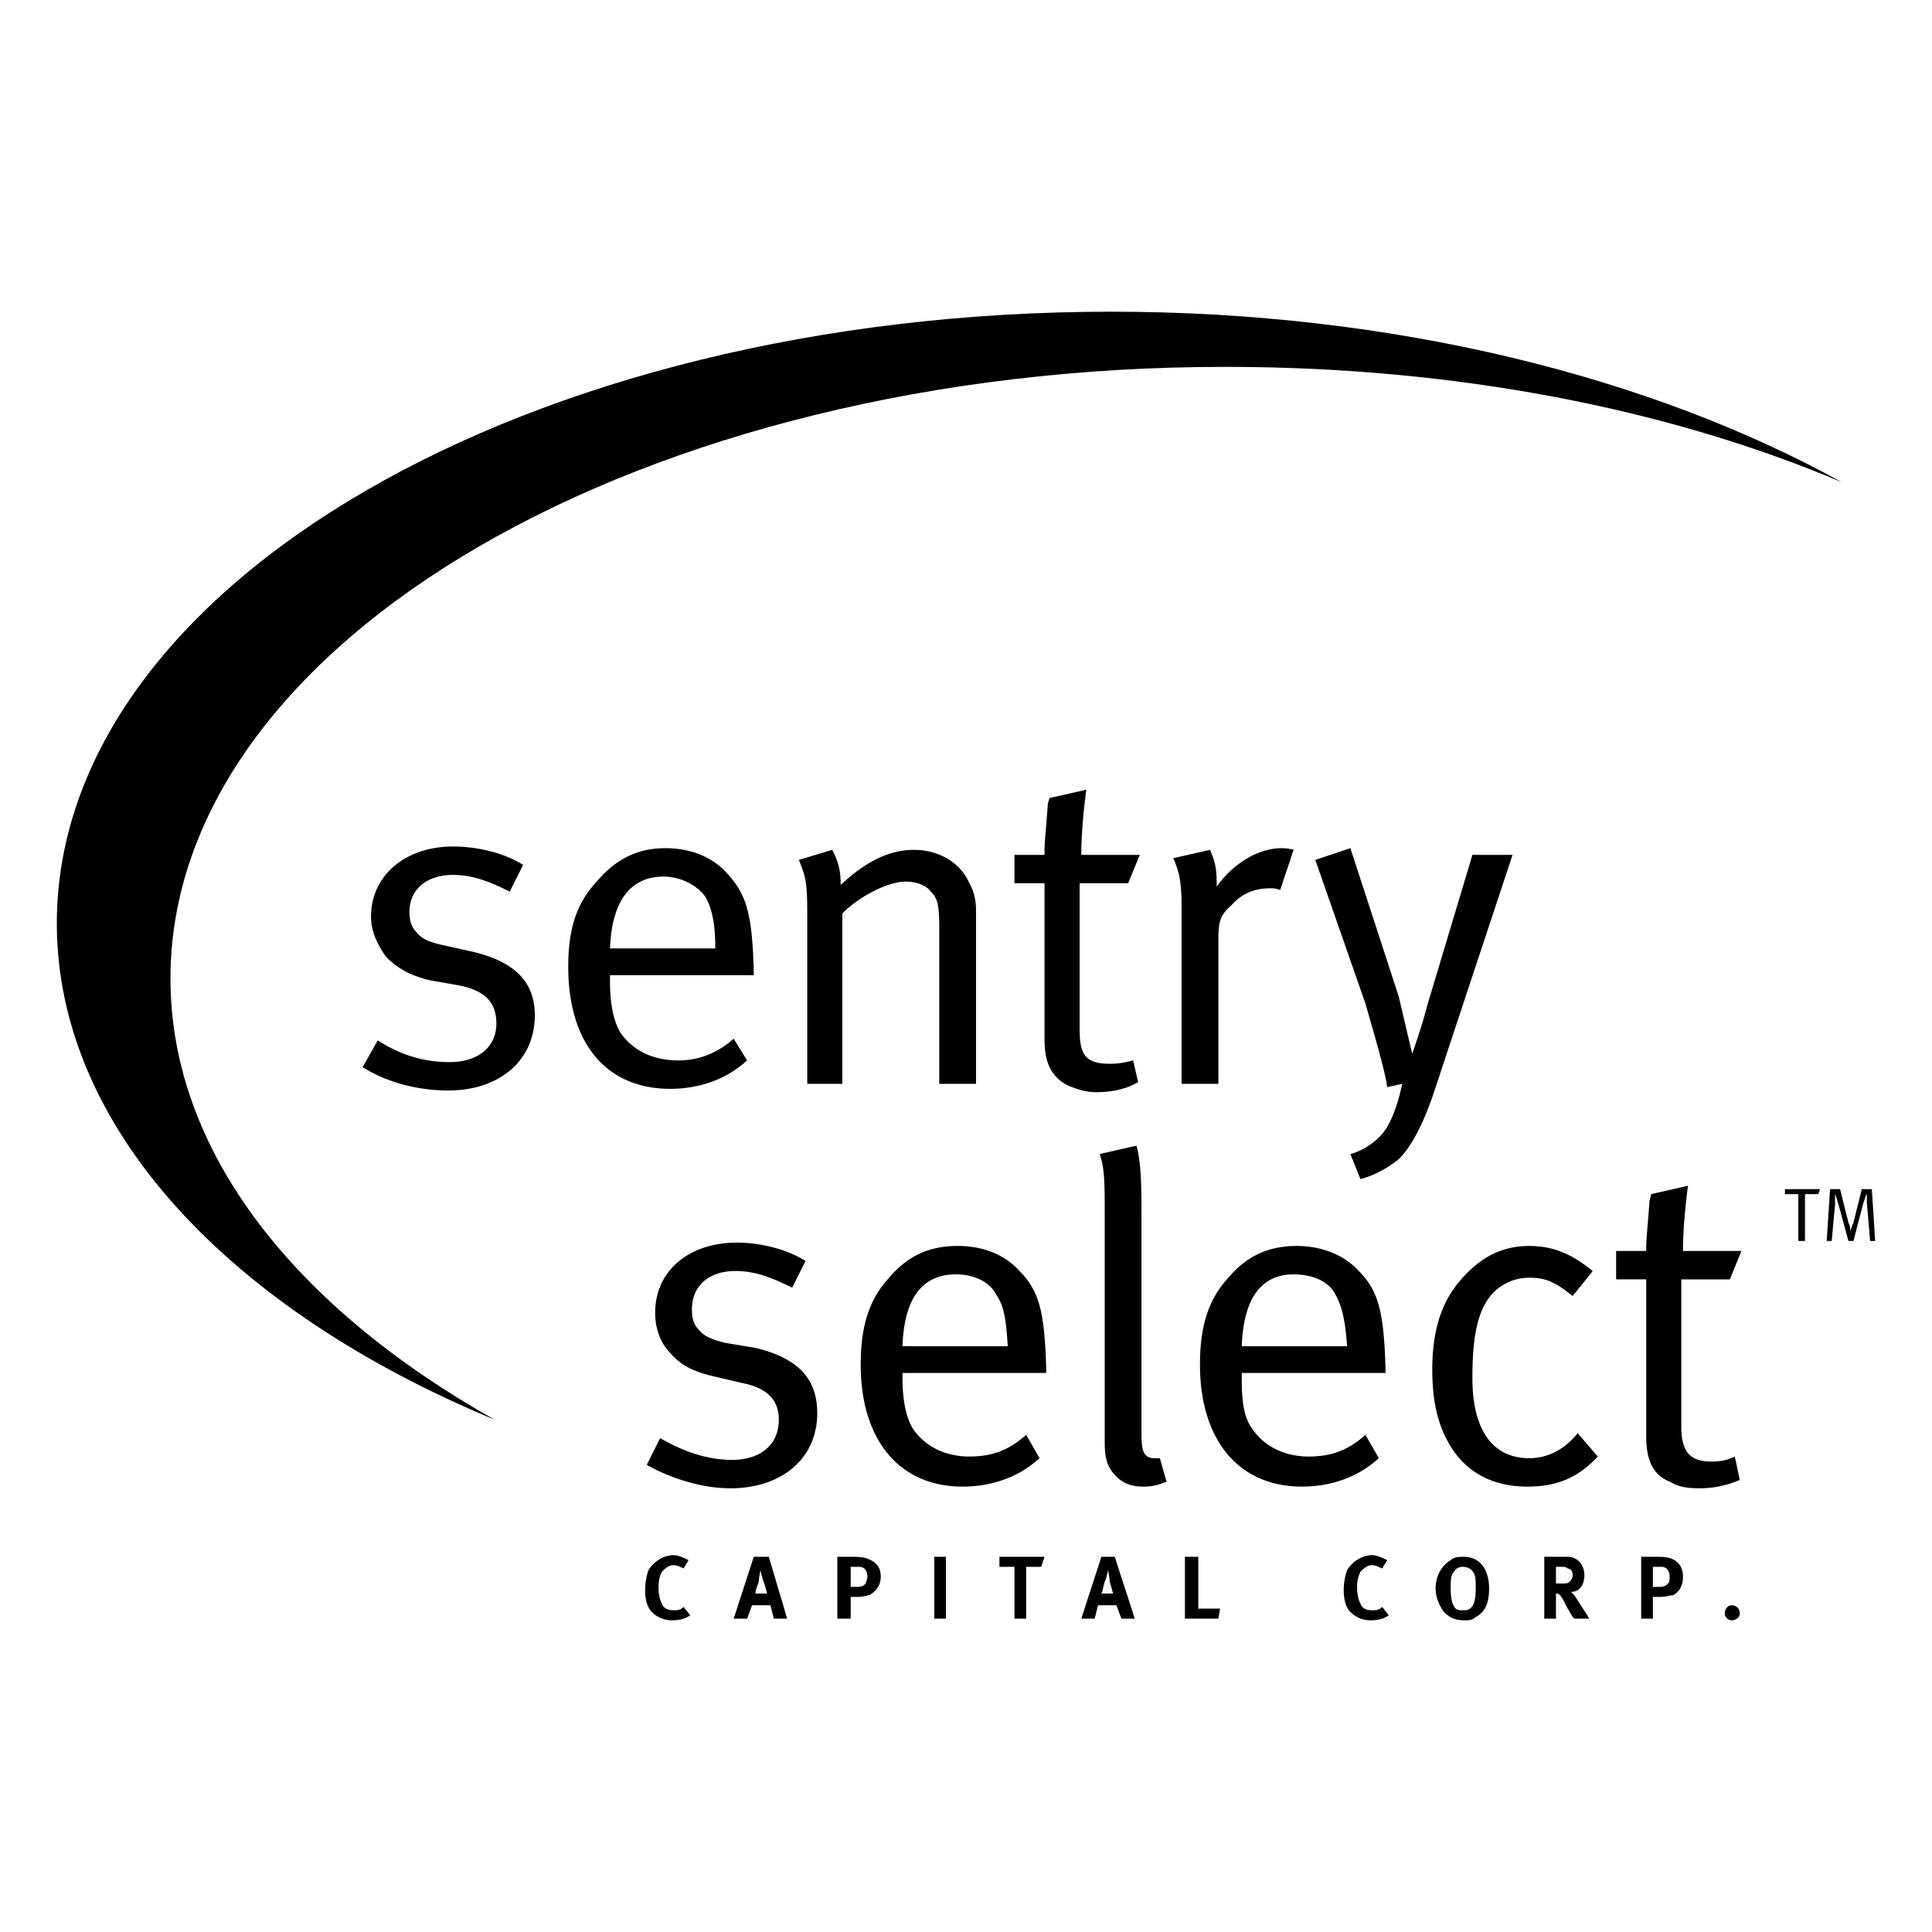
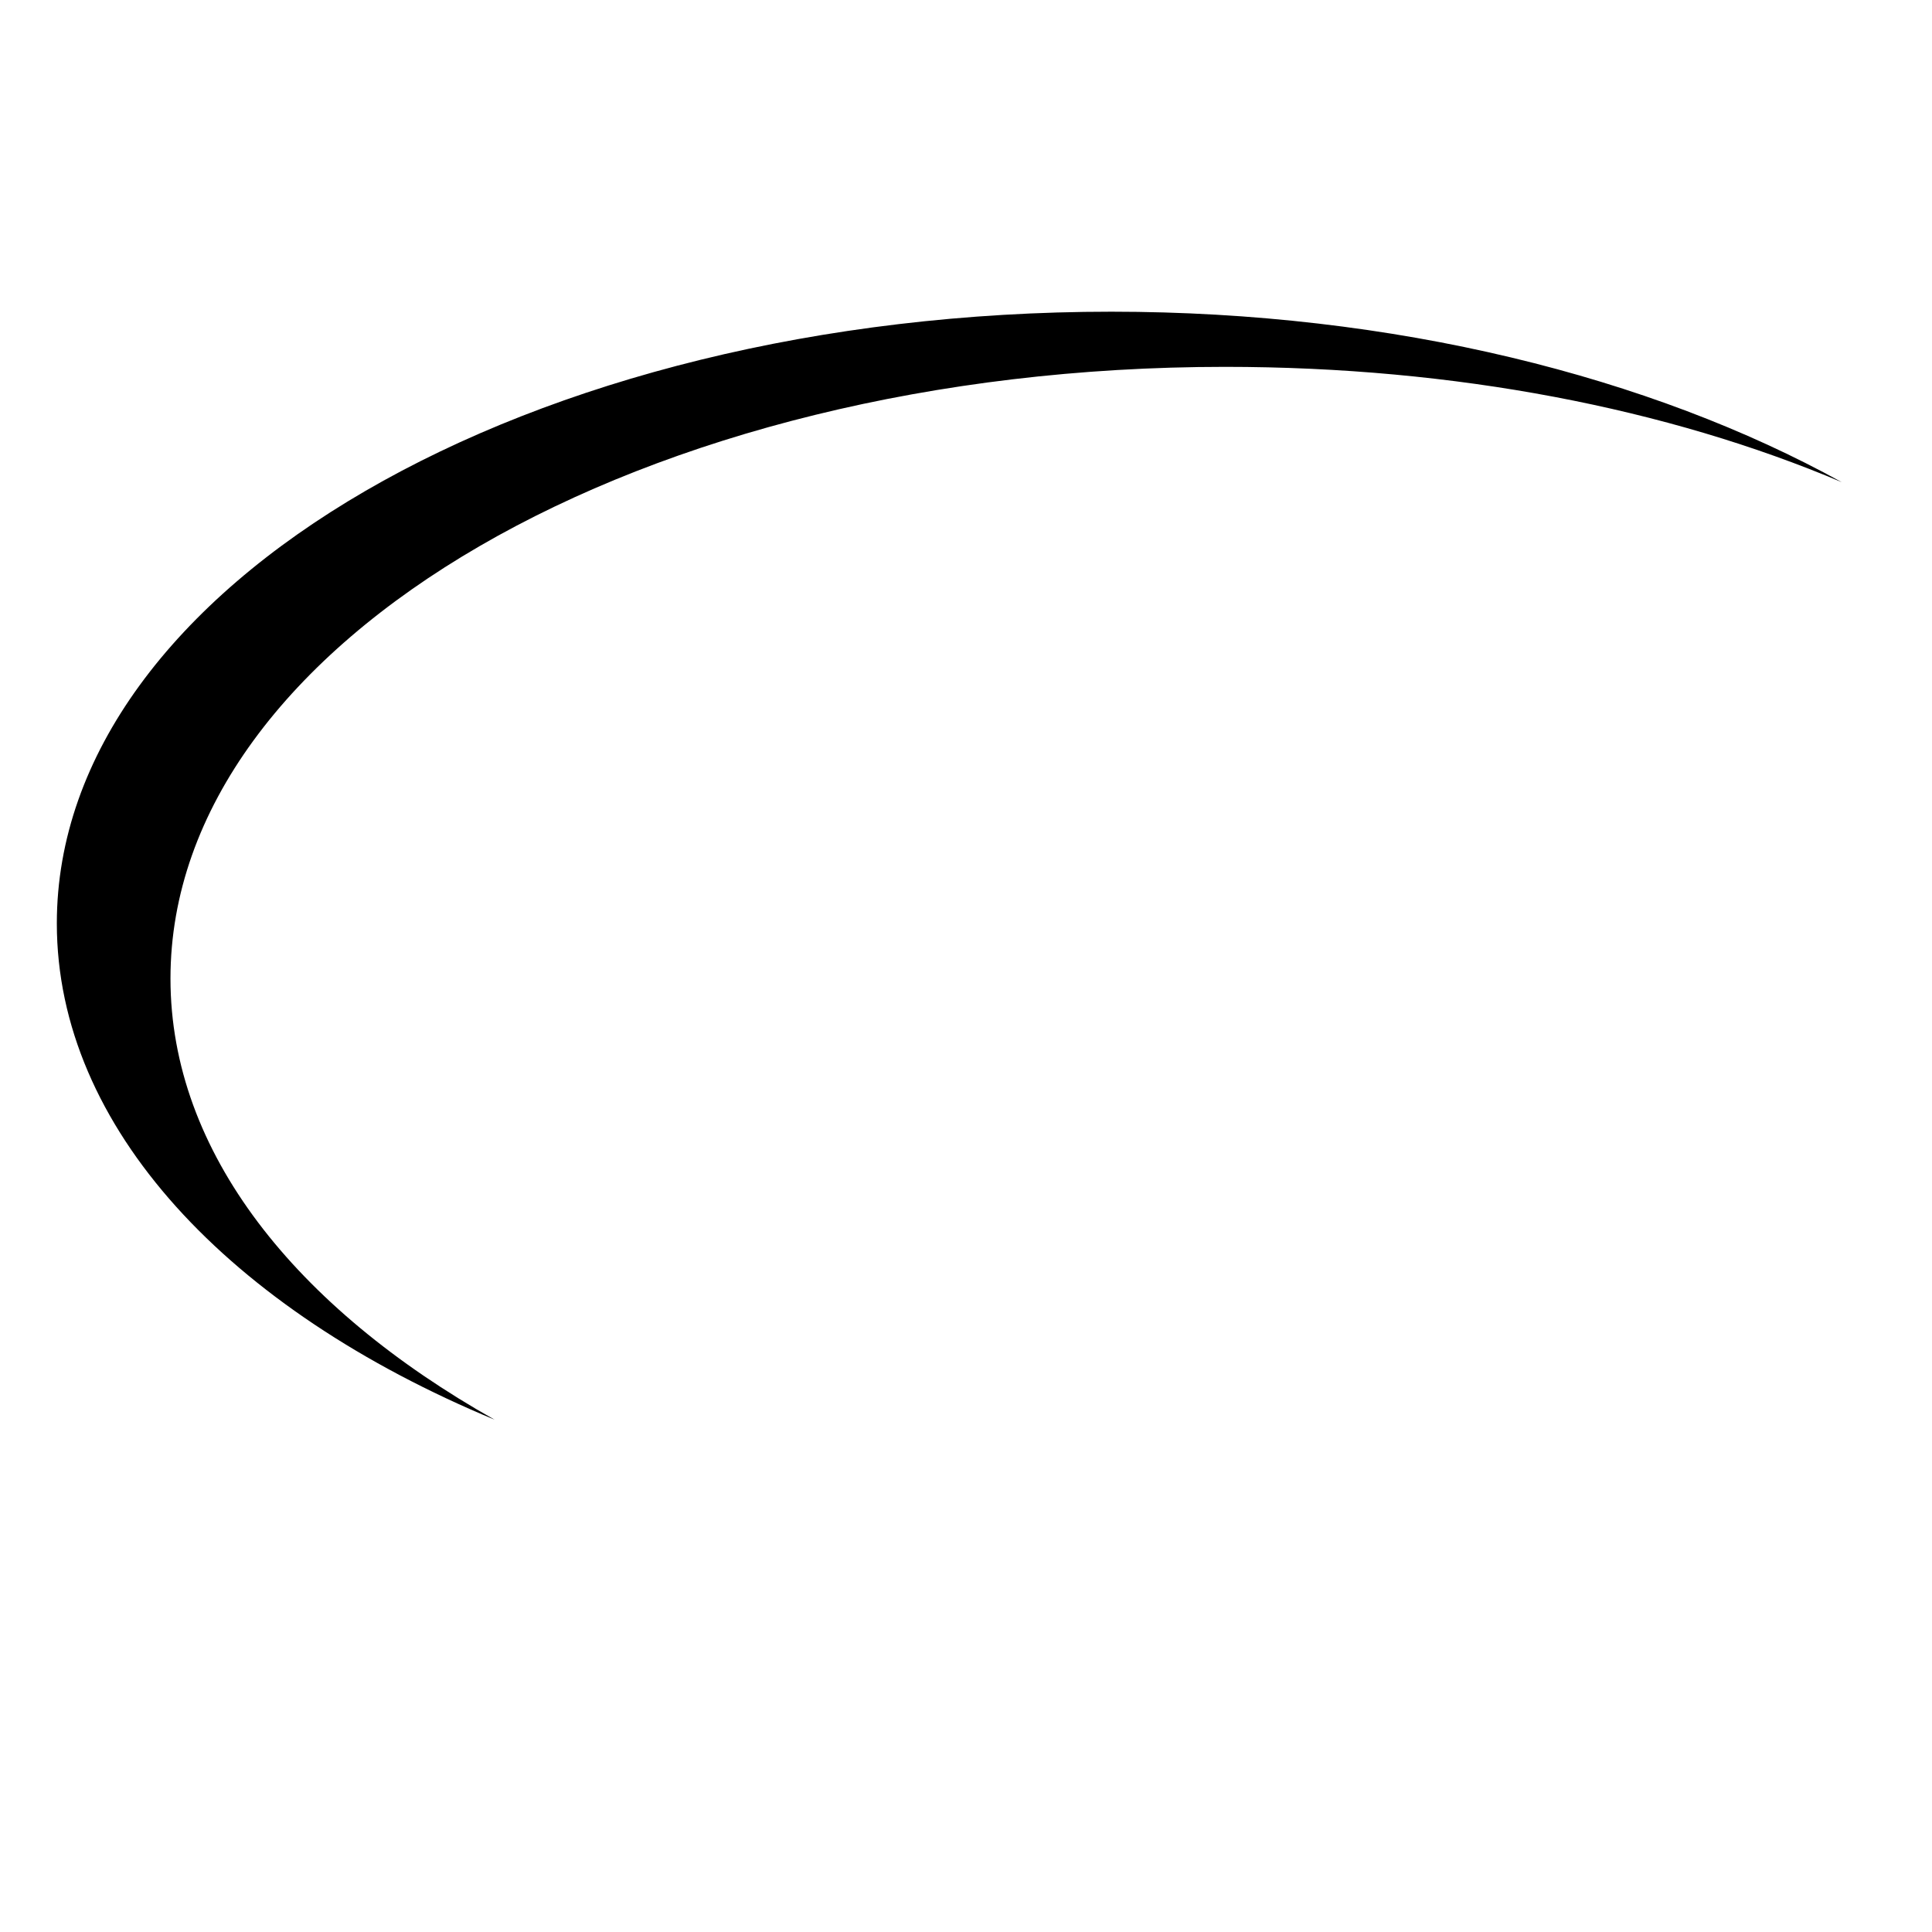
<svg xmlns="http://www.w3.org/2000/svg" width="2500" height="2500" viewBox="0 0 192.756 192.756">
  <g fill-rule="evenodd" clip-rule="evenodd">
-     <path fill="#fff" d="M0 0h192.756v192.756H0V0z" />
    <path d="M17.008 97.629c0-33.683 47.189-61.028 105.215-61.028 23.012 0 44.188 4.168 61.529 11.505-19.01-10.505-44.688-17.008-72.867-17.008C52.691 31.098 5.67 58.444 5.67 92.126c0 20.343 17.174 38.519 43.687 49.522-19.843-11.171-32.349-26.677-32.349-44.019z" />
-     <path d="M52.191 86.29l-1.334 2.668c-2.001-1-3.668-1.667-5.669-1.667-2.668 0-4.335 1.501-4.335 3.668 0 .834.167 1.501.667 2.001.5.667 1.167 1.001 2.667 1.334l3.002.667c4.168 1.001 6.169 3.002 6.169 6.336 0 4.502-3.501 7.504-8.67 7.504-3.001 0-6.169-.834-8.504-2.334l1.5-2.668c2.334 1.5 4.669 2.168 7.17 2.168 2.835 0 4.669-1.502 4.669-3.836 0-2.168-1.167-3.336-3.835-3.836l-2.835-.5c-2-.5-3.168-1.166-4.335-2.334-.834-1.167-1.501-2.501-1.501-4.002 0-4.168 3.502-7.003 8.171-7.003 2.501 0 5.169.667 7.003 1.834zM66.197 87.457c1.667 0 3.335.834 4.168 2.001.667 1.167 1.001 2.668 1.001 5.169H60.862c.166-4.669 2.001-7.17 5.335-7.17zm1.501 18.342c-2.334 0-4.502-.834-5.836-2.834-.667-1.168-1-2.836-1-5.002v-.668h14.34v-.5c-.167-5.502-.667-7.503-2.668-9.671-1.501-1.667-3.668-2.501-6.169-2.501-2.834 0-5.002 1.167-6.836 3.335-2.001 2.167-2.835 4.669-2.835 8.503 0 7.67 3.835 12.172 10.171 12.172 3.001 0 5.669-1 7.67-2.834l-1.334-2.168c-1.501 1.334-3.335 2.168-5.503 2.168zM79.704 85.79l3.335-1c.667 1.334.833 2.167.833 3.501 2.501-2.334 4.835-3.501 7.337-3.501 2.501 0 4.668 1.334 5.502 3.334.5.834.667 1.834.667 2.668v17.34H93.71V92.626c0-2.334-.167-3.002-.833-3.668-.5-.667-1.501-1-2.501-1-1.834 0-4.669 1.5-6.336 3.168v17.007h-3.501V91.125c-.001-3.167-.168-3.668-.835-5.335zM113.719 85.29l-1.166 2.834h-4.836v14.673c0 2.502.666 3.336 3.002 3.336 1 0 1.666-.166 2.334-.334l.5 2.168c-1.168.666-2.502 1-4.168 1-1.168 0-2.002-.334-2.836-.666-1.666-.834-2.334-2.334-2.334-4.502V88.124h-3.002V85.29h3.002v-.333c0-1.167.166-2.334.334-4.835l.166-.5 3.668-.833s-.5 3.501-.5 6.503h5.836v-.002zM117.055 85.623l3.668-.833c.5 1.167.666 1.834.666 3.334v.333c1.668-2.334 4.17-3.835 6.504-3.835.666 0 1.168.167 1.168.167l-1.334 4.002c-.5-.167-.668-.167-1.002-.167-1.5 0-2.834.5-3.834 1.667-1.168 1-1.334 1.667-1.334 3.501v14.339h-3.668v-17.34c0-2.667-.168-3.667-.834-5.168zM131.227 85.79l3.502-1.167 4.836 14.84c.5 2.168 1.334 5.67 1.334 5.67s1-2.836 1.502-4.836l4.502-15.007h4.002l-7.838 23.677c-.834 2.502-2.002 5.17-3.502 6.67-1 .834-2.502 1.668-3.834 2.002l-1.002-2.502c.834-.166 2.334-1 3.168-2 .834-1.002 1.502-2.668 2.002-5.004l-1.5.334c-.168-1.5-1.502-6.002-2.168-8.338l-5.004-14.339zM80.371 125.809l-1.334 2.668c-2.001-1-3.668-1.668-5.669-1.668-2.668 0-4.336 1.502-4.336 3.836 0 .834.167 1.5.667 2 .5.668 1.334 1.002 2.668 1.334l3.001.5c4.168 1.002 6.169 3.002 6.169 6.504 0 4.502-3.501 7.504-8.67 7.504-2.834 0-6.003-1.002-8.337-2.336l1.334-2.668c2.334 1.334 4.669 2.168 7.17 2.168 2.835 0 4.669-1.5 4.669-4.002 0-2-1.167-3.168-3.668-3.668l-2.834-.666c-2.168-.5-3.335-1.168-4.335-2.336-1-1-1.5-2.5-1.5-4 0-4.17 3.335-7.004 8.17-7.004 2.333 0 5.001.666 6.835 1.834zM95.377 127.143c1.667 0 3.335.666 4.001 2 .834 1.168 1.002 2.668 1.168 5.17H90.042c.166-4.836 2-7.17 5.335-7.17zm1.334 18.175c-2.168 0-4.335-.834-5.669-2.836-.667-1.166-1-2.834-1-5.002v-.5h14.339v-.5c-.166-5.502-.666-7.67-2.666-9.672-1.502-1.668-3.67-2.5-6.17-2.5-2.835 0-5.002 1-6.837 3.168-2.001 2.168-2.834 4.836-2.834 8.67 0 7.504 3.835 12.172 10.171 12.172 3.002 0 5.67-1 7.67-2.834l-1.334-2.334c-1.668 1.5-3.334 2.168-5.67 2.168zM109.717 115.137l3.67-.834c.5 1.834.5 4.336.5 7.17v21.678c0 1.834.332 2.334 1.334 2.334h.5l.666 2.334c-.834.334-1.334.5-2.334.5-1.168 0-2-.332-2.668-1-.834-.834-1.166-1.668-1.166-3.334v-22.512c0-3.502 0-4.836-.502-6.336zM129.061 127.143c1.834 0 3.5.666 4.168 2 .666 1.168 1 2.668 1.168 5.17h-10.506c.166-4.836 2.002-7.17 5.17-7.17zm1.5 18.175c-2.168 0-4.336-.834-5.67-2.836-.834-1.166-1-2.834-1-5.002v-.5h14.34v-.5c-.166-5.502-.666-7.67-2.668-9.672-1.5-1.668-3.834-2.5-6.17-2.5-2.834 0-5.002 1-6.836 3.168-2 2.168-2.834 4.836-2.834 8.67 0 7.504 3.834 12.172 10.17 12.172 3.002 0 5.67-1 7.672-2.834l-1.334-2.334c-1.669 1.5-3.336 2.168-5.67 2.168zM158.906 126.809l-2 2.502c-1.834-1.502-2.834-1.834-4.336-1.834-1.834 0-3.502 1-4.334 2.5-1.002 1.668-1.334 4.17-1.334 7.504 0 5.17 2 8.004 5.668 8.004 1.834 0 3.502-.834 4.836-2.502l2.002 2.336c-2.002 2.166-4.17 3-7.004 3-3.168 0-5.67-1.166-7.338-3.502-1.5-2.166-2.166-4.668-2.166-8.17 0-5.002 1.5-7.67 3.502-9.67 1.834-1.836 3.834-2.668 6.168-2.668 2.836 0 4.67 1.166 6.336 2.5zM173.748 124.809l-1.168 2.834h-4.836v14.674c0 2.5.834 3.502 3.002 3.502 1 0 1.668-.168 2.334-.5l.5 2.334c-1.166.5-2.5.834-4.002.834-1.334 0-2.168-.168-3-.668-1.668-.666-2.336-2.168-2.336-4.502v-15.674h-3v-2.834h3v-.168c0-1.166.168-2.5.334-4.834l.166-.668 3.67-.834s-.5 3.502-.5 6.504h5.836zM68.699 155.656l-.5.834c-.333-.168-.667-.334-1-.334-.5 0-.833.334-1.167.666a3.331 3.331 0 0 0-.333 1.502c0 .832.167 1.334.333 1.666.167.5.667.668 1.167.668.333 0 .667 0 1-.334l.667.834c-.5.334-1 .5-1.834.5a2.762 2.762 0 0 1-2.001-.834c-.5-.5-.667-1.334-.667-2.168 0-.832.167-1.5.333-2 .5-.834 1.5-1.5 2.501-1.5.5 0 1.167.332 1.501.5zM75.702 157.824c0-.334.167-1.168.167-1.168s.167.834.333 1.168c.167.5.333 1.166.333 1.166h-1.167c0-.334.167-.666.334-1.166zm-2.501 3.668h1.334l.5-1.334h1.834l.334 1.334h1.334l-1.834-6.17h-1.5l-2.002 6.17zM85.707 156.322c.5 0 .833.334.833 1 0 .334-.167.502-.167.668-.167.166-.334.334-.834.334h-.667v-2.002h.835zm-2.168 5.17h1.334v-2.168h.667c.667 0 1-.168 1.167-.168.667-.332 1.167-1 1.167-1.834 0-.832-.333-1.334-1-1.666-.333-.168-.667-.334-1.667-.334H83.54v6.17h-.001zM93.21 155.322h1.167v6.17H93.21v-6.17zM99.713 155.322h4.502l-.334 1h-1.5v5.17h-1.168v-5.17h-1.5v-1zM109.885 155.322h1.334l2 6.17h-1.334l-.5-1.334h-1.834l-.334 1.334h-1.334l2.002-6.17zm0 3.668h1.166s-.166-.666-.332-1.166c0-.334-.168-1.168-.168-1.168s-.166.834-.332 1.168c-.168.5-.168.832-.334 1.166zM118.221 155.322h1.334v5.168h2.168l-.166 1.002h-3.336v-6.17zM138.398 155.656l-.502.834c-.332-.168-.666-.334-1-.334-.5 0-.834.334-1.166.666a3.317 3.317 0 0 0-.334 1.502c0 .832.166 1.334.334 1.666.166.5.666.668 1.166.668.334 0 .668 0 1-.334l.668.834c-.5.334-1 .5-1.834.5s-1.502-.334-2.002-.834-.666-1.334-.666-2.168c0-.832.166-1.5.334-2 .5-.834 1.5-1.5 2.5-1.5.5 0 1.168.332 1.502.5zM147.068 156.99c.166.332.166.834.166 1.5 0 1.5-.332 2.168-1.166 2.168-.334 0-.668 0-.834-.168-.334-.332-.5-1-.5-2 0-.834 0-1.334.332-1.668a.923.923 0 0 1 .834-.5c.668 0 1.002.334 1.168.668zm-2.334-1.334c-.834.5-1.502 1.5-1.502 2.834 0 .834.334 1.668.834 2.334.5.5 1 .834 2.002.834.5 0 .834 0 1.166-.334 1.002-.5 1.334-1.5 1.334-2.834 0-2-1-3.168-2.5-3.168-.5 0-1.002 0-1.334.334zM155.738 156.322c.334 0 .5 0 .668.168.334 0 .5.332.5.666s-.166.5-.334.668c-.166.166-.334.166-.834.166h-.5v-1.668h.5zm-1.666 5.17h1.166v-2.502h.168c.332.166.5.5 1 1.5.334.502.334.668.666 1.002h1.502s-1.168-1.834-1.502-2.336l-.332-.332c.832 0 1.334-.668 1.334-1.668s-.668-1.834-1.668-1.834h-2.334v6.17zM165.744 156.322c.5 0 .834.334.834 1 0 .334 0 .502-.168.668-.166.166-.334.334-.834.334h-.666v-2.002h.834zm-2.002 5.17h1.168v-2.168h.666c.668 0 1.002-.168 1.334-.168.668-.332 1.002-1 1.002-1.834 0-.832-.334-1.334-.834-1.666-.334-.168-.668-.334-1.668-.334h-1.668v6.17zM172.746 160.158c.5 0 .834.332.834.834 0 .332-.334.666-.834.666-.332 0-.666-.334-.666-.666 0-.502.334-.834.666-.834zM178.082 118.639h3.502l-.166.5h-1.334v4.67h-.668v-4.67h-1.334v-.5zM182.584 118.639h1.002l.832 3.334c.168.334.168.5.168.834.166-.334.166-.5.334-.834l.832-3.334h1.002l.332 5.17h-.5l-.332-3.836v-.834c-.168.166-.168.5-.334.834l-1 3.836h-.502l-1-3.67c-.166-.5-.166-.666-.334-1v1l-.332 3.67h-.5l.332-5.17z" />
  </g>
</svg>